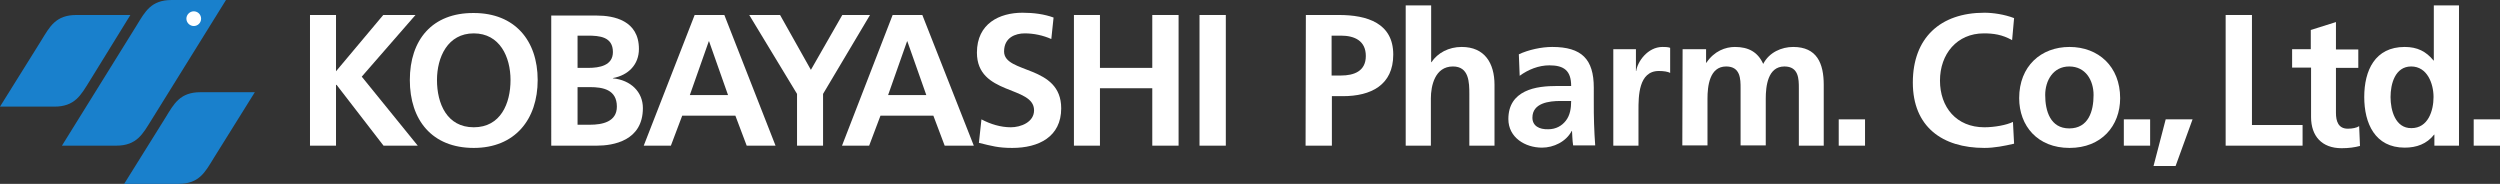
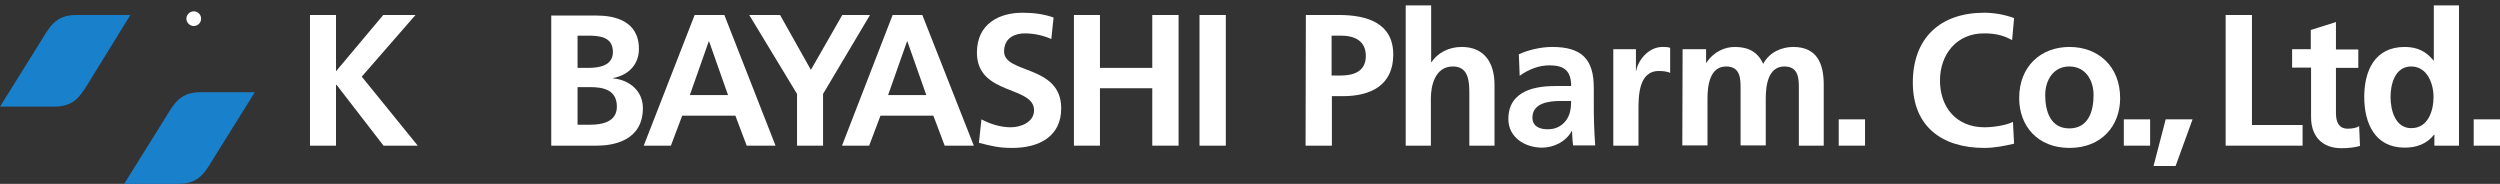
<svg xmlns="http://www.w3.org/2000/svg" version="1.1" id="Layer_1" x="0px" y="0px" viewBox="0 0 883.9 65" style="enable-background:new 0 0 883.9 65;" xml:space="preserve">
  <rect x="0" y="0" width="883.9" height="65" fill="#333333" stroke="none" />
  <style type="text/css">
  .st0{fill:#FFFFFF;}
	.st1{fill:#1980CC;}
 </style>
  <g>
    <path class="st0" d="M470.8,12.6h3.3c4.8,0,8.8,1.8,8.8,7.2s-4.2,6.9-8.8,6.9h-3.3V12.6z M461.6,51.5h9.3V34h3.9   c9.9,0,17.8-3.9,17.8-14.7c0-11.1-9.2-14-19.2-14h-11.7L461.6,51.5L461.6,51.5z">
  </path>
    <path class="st0" d="M497.1,1.9h8.9V22h0.1c2.2-3.3,6.1-5.4,10.7-5.4c8.1,0,11.6,5.7,11.6,13.4v21.5h-8.9V33.3   c0-4.2-0.1-9.8-5.8-9.8c-6.4,0-7.8,6.9-7.8,11.3v16.7H497V1.9H497.1z">
  </path>
    <path class="st0" d="M541.8,41.6c0-5.2,5.9-5.9,9.9-5.9h3.8c0,2.6-0.4,5.1-1.9,7c-1.4,1.8-3.5,3-6.2,3   C544.2,45.8,541.8,44.5,541.8,41.6 M537.3,26.8c3-2.2,6.7-3.7,10.5-3.7c5.2,0,7.7,1.9,7.7,7.3h-4.9c-3.7,0-8.1,0.3-11.5,2   s-5.8,4.6-5.8,9.7c0,6.5,5.9,10.1,11.9,10.1c4.1,0,8.5-2.1,10.5-5.9h0.1c0.1,1,0.1,3.3,0.4,5.1h7.8c-0.2-2.6-0.3-5-0.4-7.6   c-0.1-2.5-0.1-5.1-0.1-8.5V31c0-10.1-4.3-14.4-14.7-14.4c-3.8,0-8.4,1-11.8,2.6L537.3,26.8z">
  </path>
    <path class="st0" d="M570.5,17.4h7.9v7.7h0.1c0.4-3.2,4-8.5,9.3-8.5c0.9,0,1.8,0,2.7,0.3v8.9c-0.8-0.5-2.4-0.7-4-0.7   c-7.2,0-7.2,9-7.2,13.9v12.5h-8.9V17.4H570.5z">
  </path>
    <path class="st0" d="M594.9,17.4h8.3v4.8h0.1c2.8-4.2,6.8-5.6,10.1-5.6c4.8,0,8.1,1.8,10,6c2.1-4.1,6.5-6,10.6-6   c8.4,0,10.8,5.8,10.8,13.4v21.5H636V31.2c0-3.2,0-7.7-5.1-7.7c-5.9,0-6.6,7-6.6,11.4v16.5h-8.9V31.2c0-3.2,0-7.7-5.1-7.7   c-5.9,0-6.6,7-6.6,11.4v16.5h-8.9L594.9,17.4L594.9,17.4z">
  </path>
    <polygon class="st0" points="109.6,5.3 118.8,5.3 118.8,25.2 135.5,5.3 146.9,5.3 127.9,27.1 147.7,51.5 135.6,51.5 119,30    118.8,30 118.8,51.5 109.6,51.5  ">
  </polygon>
-     <path class="st0" d="M154.5,28.3c0-8.1,3.8-16.5,13-16.5s13,8.3,13,16.5c0,8.3-3.5,16.7-13,16.7S154.5,36.6,154.5,28.3 M144.9,28.3   c0,14.1,7.8,24,22.6,24c14.6,0,22.6-10.1,22.6-24c0-14-8.1-23.7-22.6-23.7C152.8,4.5,144.9,14.1,144.9,28.3">
-   </path>
    <path class="st0" d="M204.2,30.8h4.4c4.6,0,9.5,0.9,9.5,6.9c0,5.4-5.2,6.4-9.5,6.4h-4.4V30.8z M204.2,12.6h3.6   c4.2,0,8.9,0.4,8.9,5.8c0,4.8-4.8,5.6-8.7,5.6h-3.8V12.6z M194.9,51.5H211c5.8,0,16.3-1.7,16.3-13.3c0-5.7-4.3-9.9-10.6-10.5v-0.1   c5.5-1,9.2-4.8,9.2-10.3c0-10.1-8.9-11.8-14.9-11.8h-16.1V51.5z">
  </path>
    <path class="st0" d="M257.4,33.6h-13.5l6.7-19h0.1L257.4,33.6z M227.6,51.5h9.6l4-10.6H260l4,10.6h10.2L256.1,5.3h-10.5L227.6,51.5   z">
  </path>
    <polygon class="st0" points="281.8,33.2 264.9,5.3 275.8,5.3 286.7,24.7 297.8,5.3 307.6,5.3 291,33.2 291,51.5 281.8,51.5  ">
  </polygon>
-     <path class="st0" d="M327.5,33.6H314l6.7-19h0.1L327.5,33.6z M297.7,51.5h9.6l4-10.6H330l4,10.6h10.3L326.1,5.3h-10.5L297.7,51.5z">
+     <path class="st0" d="M327.5,33.6H314l6.7-19h0.1L327.5,33.6z M297.7,51.5h9.6l4-10.6H330l4,10.6h10.3L326.1,5.3h-10.5L297.7,51.5">
  </path>
    <path class="st0" d="M371.7,13.8c-2.9-1.3-6.2-2-9.4-2c-3.2,0-7.3,1.4-7.3,6.4c0,8,20.2,4.6,20.2,20.1c0,10.1-8,14-17.3,14   c-5,0-7.3-0.7-11.8-1.8l0.9-8.3c3.2,1.7,6.8,2.8,10.4,2.8c3.5,0,8.2-1.8,8.2-6c0-8.8-20.2-5.2-20.2-20.4c0-10.3,8-14.1,16.1-14.1   c4,0,7.7,0.5,11,1.7L371.7,13.8z">
  </path>
    <polygon class="st0" points="379.7,5.3 388.9,5.3 388.9,24 407.4,24 407.4,5.3 416.7,5.3 416.7,51.5 407.4,51.5 407.4,31.2    388.9,31.2 388.9,51.5 379.7,51.5  ">
  </polygon>
    <rect x="424.1" y="5.3" class="st0" width="9.3" height="46.2">
  </rect>
    <path class="st0" d="M712.1,50.8c-3.4,0.8-7,1.5-10.5,1.5c-14.9,0-25.3-7.5-25.3-23.1c0-15.8,9.7-24.7,25.3-24.7   c3.1,0,7.1,0.6,10.5,1.9l-0.7,7.8c-3.5-2-6.7-2.4-10-2.4c-9.5,0-15.5,7.3-15.5,16.7S691.7,45,701.6,45c3.6,0,7.9-0.8,10.1-1.9   L712.1,50.8z">
  </path>
    <path class="st0" d="M723.1,33.6c0-5.1,2.8-10.1,8.5-10.1c5.8,0,8.6,4.9,8.6,10.1c0,5.7-1.8,11.8-8.6,11.8   C724.9,45.4,723.1,39.2,723.1,33.6 M713.9,34.7c0,9.8,6.5,17.6,17.8,17.6s17.9-7.8,17.9-17.6c0-11.2-7.7-18.1-17.9-18.1   C721.6,16.6,713.9,23.4,713.9,34.7">
  </path>
    <rect x="750.9" y="42.2" class="st0" width="9.3" height="9.3">
  </rect>
    <polygon class="st0" points="765.7,42.2 775.2,42.2 769.2,58.7 761.4,58.7  ">
  </polygon>
    <rect x="874.6" y="42.2" class="st0" width="9.3" height="9.3">
  </rect>
    <polygon class="st0" points="786.9,5.3 796.2,5.3 796.2,44.2 814.1,44.2 814.1,51.5 786.9,51.5  ">
  </polygon>
    <path class="st0" d="M817,23.9h-6.6v-6.5h6.6v-6.8l8.9-2.8v9.7h7.9V24h-7.9v15.9c0,2.9,0.8,5.6,4.2,5.6c1.6,0,3.1-0.3,4-0.9l0.3,7   c-1.9,0.5-3.9,0.8-6.5,0.8c-7,0-10.8-4.3-10.8-11V23.9H817z">
  </path>
    <path class="st0" d="M845.2,34.3c0-4.6,1.6-10.8,7.3-10.8s7.9,6.1,7.9,10.8c0,4.8-1.9,11-7.8,11C846.9,45.4,845.2,39,845.2,34.3    M860.8,51.5h8.6V1.9h-8.9v19.5h-0.1c-2.6-3.2-5.7-4.8-10.2-4.8c-10.5,0-14.3,8.3-14.3,17.7c0,9.3,3.8,17.9,14.3,17.9   c4.2,0,7.8-1.3,10.4-4.6h0.1v3.9H860.8z">
  </path>
    <rect x="650.1" y="42.2" class="st0" width="9.3" height="9.3">
  </rect>
    <path class="st1" d="M70.9,32.6c-7.3,0-9.4,4.1-12.4,9L43.9,65h19.2c7.3,0,9.4-4.1,12.4-9l14.6-23.4H70.9z">
  </path>
    <path class="st1" d="M31.6,28.8L46.1,5.3H27c-7.3,0-9.4,4.1-12.4,9L0,37.7h19.2C26.5,37.7,28.6,33.6,31.6,28.8">
  </path>
-     <path class="st1" d="M53.5,42.5L79.9,0H60.7c-7.3,0-9.4,4.1-12.4,9L21.9,51.5h19.2C48.4,51.5,50.5,47.3,53.5,42.5">
-   </path>
    <path class="st0" d="M68.5,4c1.5,0,2.6,1.2,2.6,2.6c0,1.5-1.2,2.6-2.6,2.6S65.9,8,65.9,6.6S67.1,4,68.5,4">
  </path>
  </g>
</svg>